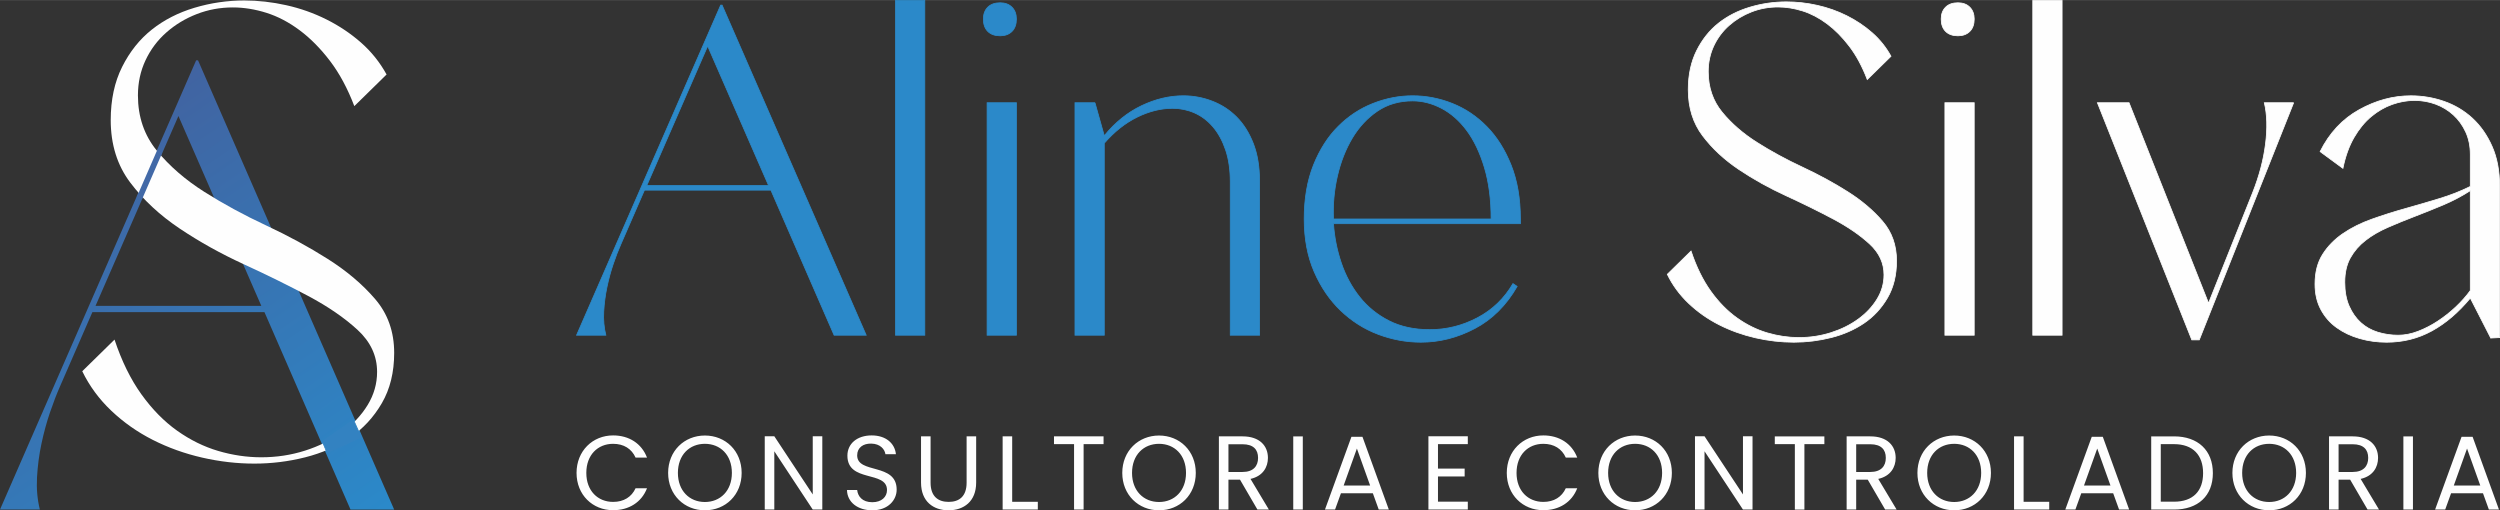
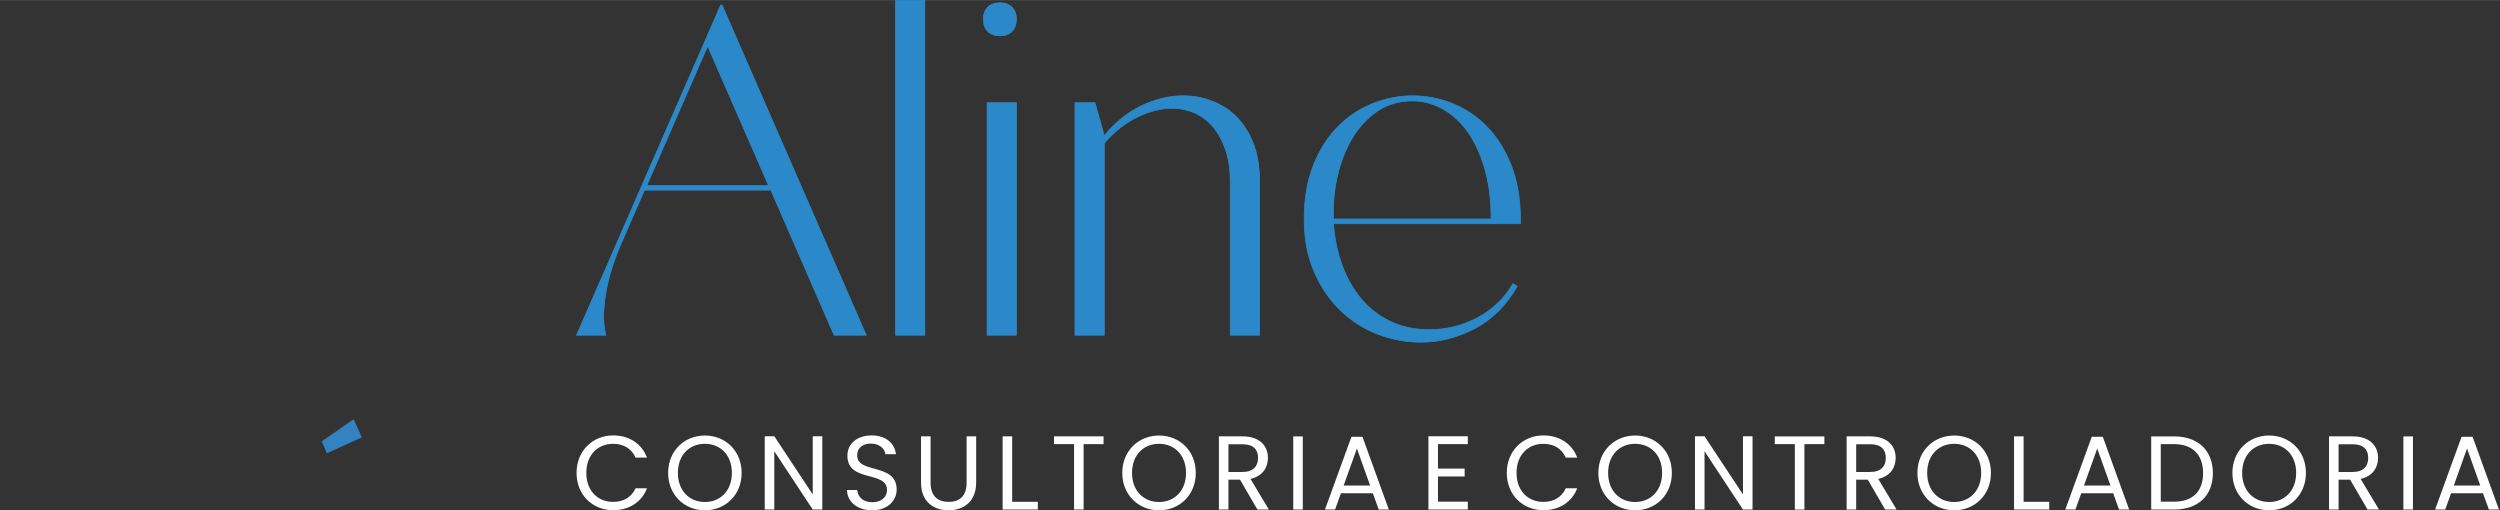
<svg xmlns="http://www.w3.org/2000/svg" xml:space="preserve" width="2846px" height="581px" style="shape-rendering:geometricPrecision; text-rendering:geometricPrecision; image-rendering:optimizeQuality; fill-rule:evenodd; clip-rule:evenodd" viewBox="0 0 2850.04 581.67">
  <rect x="0" y="0" width="2850.04" height="581.67" fill="#333333" stroke="none" />
  <defs>
    <style type="text/css">       .str3 {stroke:#4269A7;stroke-width:6.51;stroke-miterlimit:22.926}    .str1 {stroke:#FEFEFE;stroke-width:0.9;stroke-miterlimit:10}    .str0 {stroke:#2B89C9;stroke-width:0.9;stroke-miterlimit:10}    .str2 {stroke:#3382C1;stroke-width:0.9;stroke-miterlimit:22.926}    .fil4 {fill:none}    .fil3 {fill:#3382C1}    .fil1 {fill:#FEFEFE;fill-rule:nonzero}    .fil0 {fill:#2B89C9;fill-rule:nonzero}    .fil2 {fill:url(#id0)}     </style>
    <linearGradient id="id0" gradientUnits="userSpaceOnUse" x1="45.01" y1="48.85" x2="418.81" y2="594.78">
      <stop offset="0" style="stop-opacity:1; stop-color:#465B98" />
      <stop offset="1" style="stop-opacity:1; stop-color:#2B89C9" />
    </linearGradient>
  </defs>
  <g id="Camada_x0020_1">
-     <path class="fil0 str0" d="M657.28 382.09l164.31 -376.34 1.59 0 164.32 376.34 -36.57 0 -72.09 -165.38 -144.18 0 -27.03 62.02c-2.83,6.36 -5.65,13.69 -8.48,22 -2.83,8.3 -5.21,17.05 -7.16,26.24 -1.94,9.18 -3.18,18.55 -3.71,28.09 -0.53,9.54 0.27,18.55 2.39,27.03l-33.39 0zm80.03 -170.68l138.88 0 -69.44 -159.01 -69.44 159.01zm316.98 -210.96l0 381.64 -33.4 0 0 -381.64 33.4 0zm66.78 21.2c0,-5.65 1.68,-10.16 5.04,-13.51 3.36,-3.36 8.04,-5.04 14.05,-5.04 5.65,0 10.16,1.68 13.51,5.04 3.36,3.35 5.04,7.86 5.04,13.51 0,6.01 -1.68,10.69 -5.04,14.05 -3.35,3.36 -7.86,5.03 -13.51,5.03 -6.01,0 -10.69,-1.67 -14.05,-5.03 -3.36,-3.36 -5.04,-8.04 -5.04,-14.05zm37.64 360.44l-33.4 0 0 -265.03 33.4 0 0 265.03zm89.58 -265.03l10.6 37.64c12.37,-15.2 26.5,-26.59 42.4,-34.19 15.9,-7.6 31.81,-11.4 47.71,-11.4 11.31,0 22.26,2.03 32.86,6.1 10.6,4.06 19.88,10.07 27.83,18.02 7.95,7.95 14.31,18.02 19.08,30.21 4.77,12.19 7.16,26.59 7.16,43.2l0 175.45 -33.4 0 0 -174.92c0,-13.78 -1.76,-25.88 -5.3,-36.31 -3.53,-10.42 -8.3,-19.17 -14.31,-26.23 -6,-7.07 -12.98,-12.37 -20.93,-15.91 -7.96,-3.53 -16.35,-5.3 -25.18,-5.3 -13.43,0 -26.95,3.36 -40.55,10.08 -13.61,6.71 -26.06,16.6 -37.37,29.68l0 218.91 -33.4 0 0 -265.03 22.8 0zm381.64 258.67c19.08,0 37.19,-4.5 54.33,-13.52 17.14,-9.01 30.65,-21.99 40.55,-38.96l4.77 3.19c-12.37,21.55 -28.45,37.54 -48.24,47.96 -19.79,10.43 -40.28,15.64 -61.48,15.64 -16.61,0 -32.87,-3 -48.77,-9.01 -15.9,-6.01 -30.12,-15.02 -42.67,-27.03 -12.54,-12.02 -22.61,-26.77 -30.21,-44.26 -7.6,-17.49 -11.4,-37.55 -11.4,-60.16 0,-23.33 3.54,-43.82 10.6,-61.49 7.07,-17.67 16.44,-32.33 28.1,-43.99 11.66,-11.67 24.91,-20.41 39.75,-26.24 14.84,-5.83 29.86,-8.75 45.06,-8.75 15.54,0 30.65,2.92 45.32,8.75 14.66,5.83 27.74,14.57 39.22,26.24 11.48,11.66 20.76,26.32 27.83,43.99 7.06,17.67 10.6,38.16 10.6,61.49l0 5.3 -213.08 0c1.06,15.55 4.06,30.56 9.01,45.05 4.94,14.49 11.92,27.39 20.94,38.7 9,11.3 20.14,20.31 33.39,27.03 13.25,6.71 28.71,10.07 46.38,10.07zm69.96 -126.15c0,-22.26 -2.56,-41.88 -7.68,-58.84 -5.12,-16.96 -11.84,-31.01 -20.14,-42.14 -8.31,-11.13 -17.85,-19.52 -28.62,-25.18 -10.78,-5.65 -21.83,-8.48 -33.13,-8.48 -15.2,0 -28.54,3.89 -40.02,11.66 -11.49,7.78 -21.03,18.03 -28.63,30.75 -7.59,12.72 -13.25,27.12 -16.96,43.2 -3.71,16.07 -5.21,32.42 -4.5,49.03l179.68 0z" />
-     <path class="fil1 str1" d="M1924.64 102.22c0,-16.96 3.18,-31.8 9.54,-44.52 6.36,-12.72 14.67,-23.15 24.91,-31.28 10.25,-8.12 22.18,-14.22 35.78,-18.28 13.61,-4.07 27.48,-6.1 41.61,-6.1 11.66,0 23.41,1.33 35.25,3.98 11.84,2.65 23.06,6.62 33.66,11.92 10.6,5.3 20.23,11.75 28.89,19.35 8.65,7.6 15.81,16.52 21.47,26.77l-27.04 26.5c-5.65,-14.84 -12.45,-27.47 -20.41,-37.9 -7.95,-10.42 -16.43,-18.99 -25.44,-25.71 -9.01,-6.71 -18.29,-11.57 -27.83,-14.57 -9.54,-3.01 -18.9,-4.51 -28.09,-4.51 -10.6,0 -20.67,1.86 -30.21,5.57 -9.54,3.71 -18.03,8.83 -25.44,15.37 -7.43,6.54 -13.26,14.31 -17.5,23.32 -4.24,9.01 -6.36,18.82 -6.36,29.42 0,18.02 5.3,33.48 15.9,46.38 10.6,12.9 23.86,24.38 39.76,34.45 15.9,10.07 33.13,19.44 51.68,28.1 18.55,8.65 35.78,18.02 51.68,28.09 15.9,10.07 29.15,21.29 39.75,33.66 10.6,12.36 15.9,27.38 15.9,45.05 0,16.26 -3.44,30.3 -10.33,42.14 -6.89,11.84 -15.81,21.47 -26.77,28.89 -10.95,7.42 -23.41,12.9 -37.37,16.43 -13.96,3.53 -28.18,5.3 -42.67,5.3 -14.49,0 -29.06,-1.68 -43.73,-5.03 -14.66,-3.36 -28.44,-8.31 -41.34,-14.85 -12.9,-6.53 -24.47,-14.66 -34.72,-24.38 -10.25,-9.72 -18.38,-20.76 -24.38,-33.13l27.03 -26.5c6.01,18.02 13.52,33.31 22.53,45.85 9.01,12.54 18.99,22.7 29.95,30.48 10.95,7.77 22.43,13.43 34.45,16.96 12.01,3.53 24.03,5.3 36.04,5.3 12.72,0 24.92,-1.85 36.58,-5.56 11.66,-3.71 21.99,-8.84 31.01,-15.38 9.01,-6.53 16.16,-14.13 21.46,-22.79 5.3,-8.66 7.95,-17.93 7.95,-27.83 0,-13.42 -5.47,-25.17 -16.43,-35.24 -10.95,-10.08 -24.74,-19.53 -41.34,-28.36 -16.61,-8.84 -34.54,-17.67 -53.8,-26.51 -19.26,-8.83 -37.2,-18.81 -53.8,-29.94 -16.61,-11.14 -30.39,-23.94 -41.35,-38.43 -10.95,-14.49 -16.43,-31.98 -16.43,-52.48zm288.35 -80.57c0,-5.65 1.68,-10.16 5.04,-13.51 3.35,-3.36 8.03,-5.04 14.04,-5.04 5.66,0 10.16,1.68 13.52,5.04 3.36,3.35 5.03,7.86 5.03,13.51 0,6.01 -1.67,10.69 -5.03,14.05 -3.36,3.36 -7.86,5.03 -13.52,5.03 -6.01,0 -10.69,-1.67 -14.04,-5.03 -3.36,-3.36 -5.04,-8.04 -5.04,-14.05zm37.63 360.44l-33.39 0 0 -265.03 33.39 0 0 265.03zm100.18 -381.64l0 381.64 -33.39 0 0 -381.64 33.39 0zm263.97 116.61l-107.6 270.33 -8.48 0 -107.6 -270.33 36.04 0 90.64 228.46 50.36 -126.16c7.42,-18.73 12.28,-37.1 14.57,-55.12 2.3,-18.02 1.86,-33.75 -1.32,-47.18l33.39 0zm224.74 268.21l-23.32 -45.58c-13.43,16.25 -28,28.71 -43.73,37.37 -15.72,8.65 -32.95,12.98 -51.68,12.98 -10.6,0 -20.85,-1.41 -30.74,-4.24 -9.89,-2.83 -18.64,-6.98 -26.24,-12.46 -7.6,-5.47 -13.6,-12.36 -18.02,-20.67 -4.42,-8.3 -6.63,-17.93 -6.63,-28.89 0,-13.42 2.92,-24.73 8.75,-33.92 5.83,-9.19 13.52,-17.05 23.06,-23.59 9.54,-6.53 20.49,-12.01 32.86,-16.43 12.37,-4.42 25.18,-8.48 38.43,-12.19 13.25,-3.71 26.24,-7.51 38.96,-11.4 12.72,-3.88 24.38,-8.48 34.98,-13.78l0 -36.57c0,-9.54 -1.76,-18.11 -5.3,-25.71 -3.53,-7.6 -8.21,-14.05 -14.04,-19.35 -5.83,-5.3 -12.55,-9.36 -20.15,-12.19 -7.59,-2.82 -15.63,-4.24 -24.11,-4.24 -8.48,0 -16.97,1.5 -25.45,4.51 -8.48,3 -16.43,7.6 -23.85,13.78 -7.42,6.18 -13.96,14.13 -19.61,23.85 -5.66,9.72 -9.89,21.47 -12.72,35.25l-25.98 -19.08c10.61,-21.2 25.45,-37.11 44.53,-47.71 19.08,-10.6 38.69,-15.9 58.84,-15.9 13.07,0 25.7,2.12 37.9,6.36 12.19,4.24 22.96,10.69 32.33,19.26 9.36,8.66 16.87,19.44 22.53,32.33 5.65,12.81 8.48,27.92 8.48,45.24l0 172.44 -10.08 0.53zm-23.32 -168.03c-9.89,6.36 -20.32,11.84 -31.27,16.44 -10.96,4.59 -21.73,8.92 -32.33,12.98 -10.6,4.06 -20.76,8.22 -30.48,12.46 -9.72,4.24 -18.2,9.19 -25.44,14.84 -7.25,5.65 -12.99,12.28 -17.23,19.88 -4.24,7.59 -6.36,16.87 -6.36,27.83 0,10.6 1.68,19.7 5.03,27.29 3.36,7.6 7.78,13.87 13.26,18.82 5.47,4.95 11.92,8.57 19.34,10.87 7.42,2.29 15.2,3.44 23.32,3.44 7.43,0 15.02,-1.5 22.8,-4.5 7.77,-3.01 15.28,-6.9 22.52,-11.67 7.25,-4.77 14.05,-10.16 20.41,-16.16 6.36,-6.01 11.84,-12.19 16.43,-18.55l0 -113.97z" />
+     <path class="fil0 str0" d="M657.28 382.09l164.31 -376.34 1.59 0 164.32 376.34 -36.57 0 -72.09 -165.38 -144.18 0 -27.03 62.02c-2.83,6.36 -5.65,13.69 -8.48,22 -2.83,8.3 -5.21,17.05 -7.16,26.24 -1.94,9.18 -3.18,18.55 -3.71,28.09 -0.53,9.54 0.27,18.55 2.39,27.03l-33.39 0zm80.03 -170.68l138.88 0 -69.44 -159.01 -69.44 159.01m316.98 -210.96l0 381.64 -33.4 0 0 -381.64 33.4 0zm66.78 21.2c0,-5.65 1.68,-10.16 5.04,-13.51 3.36,-3.36 8.04,-5.04 14.05,-5.04 5.65,0 10.16,1.68 13.51,5.04 3.36,3.35 5.04,7.86 5.04,13.51 0,6.01 -1.68,10.69 -5.04,14.05 -3.35,3.36 -7.86,5.03 -13.51,5.03 -6.01,0 -10.69,-1.67 -14.05,-5.03 -3.36,-3.36 -5.04,-8.04 -5.04,-14.05zm37.64 360.44l-33.4 0 0 -265.03 33.4 0 0 265.03zm89.58 -265.03l10.6 37.64c12.37,-15.2 26.5,-26.59 42.4,-34.19 15.9,-7.6 31.81,-11.4 47.71,-11.4 11.31,0 22.26,2.03 32.86,6.1 10.6,4.06 19.88,10.07 27.83,18.02 7.95,7.95 14.31,18.02 19.08,30.21 4.77,12.19 7.16,26.59 7.16,43.2l0 175.45 -33.4 0 0 -174.92c0,-13.78 -1.76,-25.88 -5.3,-36.31 -3.53,-10.42 -8.3,-19.17 -14.31,-26.23 -6,-7.07 -12.98,-12.37 -20.93,-15.91 -7.96,-3.53 -16.35,-5.3 -25.18,-5.3 -13.43,0 -26.95,3.36 -40.55,10.08 -13.61,6.71 -26.06,16.6 -37.37,29.68l0 218.91 -33.4 0 0 -265.03 22.8 0zm381.64 258.67c19.08,0 37.19,-4.5 54.33,-13.52 17.14,-9.01 30.65,-21.99 40.55,-38.96l4.77 3.19c-12.37,21.55 -28.45,37.54 -48.24,47.96 -19.79,10.43 -40.28,15.64 -61.48,15.64 -16.61,0 -32.87,-3 -48.77,-9.01 -15.9,-6.01 -30.12,-15.02 -42.67,-27.03 -12.54,-12.02 -22.61,-26.77 -30.21,-44.26 -7.6,-17.49 -11.4,-37.55 -11.4,-60.16 0,-23.33 3.54,-43.82 10.6,-61.49 7.07,-17.67 16.44,-32.33 28.1,-43.99 11.66,-11.67 24.91,-20.41 39.75,-26.24 14.84,-5.83 29.86,-8.75 45.06,-8.75 15.54,0 30.65,2.92 45.32,8.75 14.66,5.83 27.74,14.57 39.22,26.24 11.48,11.66 20.76,26.32 27.83,43.99 7.06,17.67 10.6,38.16 10.6,61.49l0 5.3 -213.08 0c1.06,15.55 4.06,30.56 9.01,45.05 4.94,14.49 11.92,27.39 20.94,38.7 9,11.3 20.14,20.31 33.39,27.03 13.25,6.71 28.71,10.07 46.38,10.07zm69.96 -126.15c0,-22.26 -2.56,-41.88 -7.68,-58.84 -5.12,-16.96 -11.84,-31.01 -20.14,-42.14 -8.31,-11.13 -17.85,-19.52 -28.62,-25.18 -10.78,-5.65 -21.83,-8.48 -33.13,-8.48 -15.2,0 -28.54,3.89 -40.02,11.66 -11.49,7.78 -21.03,18.03 -28.63,30.75 -7.59,12.72 -13.25,27.12 -16.96,43.2 -3.71,16.07 -5.21,32.42 -4.5,49.03l179.68 0z" />
    <path class="fil1" d="M657.27 539.05c0,25.02 18.32,42.5 41.67,42.5 18.08,0 32.45,-8.98 38.67,-25.02l-13.05 0c-4.55,9.94 -13.41,15.56 -25.62,15.56 -17.48,0 -30.53,-12.69 -30.53,-33.04 0,-20.48 13.05,-33.17 30.53,-33.17 12.21,0 21.07,5.63 25.62,15.69l13.05 0c-6.22,-16.17 -20.59,-25.27 -38.67,-25.27 -23.35,0 -41.67,17.72 -41.67,42.75zm188.22 0c0,-25.03 -18.32,-42.63 -41.9,-42.63 -23.47,0 -41.91,17.6 -41.91,42.63 0,25.02 18.44,42.62 41.91,42.62 23.58,0 41.9,-17.6 41.9,-42.62zm-72.67 0c0,-20.48 13.17,-33.17 30.77,-33.17 17.6,0 30.77,12.69 30.77,33.17 0,20.35 -13.17,33.16 -30.77,33.16 -17.6,0 -30.77,-12.81 -30.77,-33.16zm153.73 -41.79l0 66.33 -43.82 -66.33 -10.9 0 0 83.57 10.9 0 0 -66.45 43.82 66.45 10.9 0 0 -83.57 -10.9 0zm95.67 60.83c0,-30.9 -45.02,-17.49 -45.02,-39.04 0,-8.98 7.06,-13.65 16.04,-13.41 10.18,0.12 15.45,6.47 16.17,12.1l11.97 0c-1.32,-12.7 -11.73,-21.44 -27.66,-21.44 -16.52,0 -27.66,9.34 -27.66,23.11 0,31.01 45.14,16.65 45.14,39.15 0,7.91 -6.22,13.89 -16.76,13.89 -11.61,0 -16.52,-6.94 -17.24,-13.89l-11.61 0c0.23,13.77 12.09,23.11 28.85,23.11 18.08,0 27.78,-11.73 27.78,-23.58zm27.78 -8.03c0,21.67 14.12,31.61 31.37,31.61 17.24,0 31.48,-9.94 31.48,-31.61l0 -52.68 -10.89 0 0 52.8c0,15.33 -8.14,21.91 -20.47,21.91 -12.34,0 -20.6,-6.58 -20.6,-21.91l0 -52.8 -10.89 0 0 52.68zm93.03 -52.68l0 83.45 40.11 0 0 -8.86 -29.22 0 0 -74.59 -10.89 0zm58.55 8.86l22.87 0 0 74.59 10.89 0 0 -74.59 22.75 0 0 -8.86 -56.51 0 0 8.86zm161.64 32.81c0,-25.03 -18.32,-42.63 -41.91,-42.63 -23.47,0 -41.9,17.6 -41.9,42.63 0,25.02 18.43,42.62 41.9,42.62 23.59,0 41.91,-17.6 41.91,-42.62zm-72.68 0c0,-20.48 13.17,-33.17 30.77,-33.17 17.6,0 30.77,12.69 30.77,33.17 0,20.35 -13.17,33.16 -30.77,33.16 -17.6,0 -30.77,-12.81 -30.77,-33.16zm143.68 -17.12c0,9.34 -5.39,16.04 -17.72,16.04l-16.05 0 0 -31.61 16.05 0c12.45,0 17.72,6.11 17.72,15.57zm-44.66 -24.55l0 83.45 10.89 0 0 -34.12 13.17 0 19.88 34.12 13.05 0 -20.95 -34.96c14,-3.11 19.87,-13.29 19.87,-23.94 0,-13.65 -9.34,-24.55 -28.97,-24.55l-26.94 0zm84.77 83.45l10.89 0 0 -83.45 -10.89 0 0 83.45zm97.46 0l11.5 0 -30.06 -82.97 -12.57 0 -30.17 82.97 11.49 0 6.71 -18.55 36.4 0 6.7 18.55zm-9.82 -27.41l-30.17 0 15.09 -42.15 15.08 42.15zm111.36 -56.16l-44.91 0 0 83.57 44.91 0 0 -8.98 -34.01 0 0 -28.73 30.41 0 0 -8.98 -30.41 0 0 -27.9 34.01 0 0 -8.98zm44.42 41.79c0,25.02 18.31,42.5 41.66,42.5 18.08,0 32.45,-8.98 38.67,-25.02l-13.05 0c-4.55,9.94 -13.41,15.56 -25.62,15.56 -17.48,0 -30.53,-12.69 -30.53,-33.04 0,-20.48 13.05,-33.17 30.53,-33.17 12.21,0 21.07,5.63 25.62,15.69l13.05 0c-6.22,-16.17 -20.59,-25.27 -38.67,-25.27 -23.35,0 -41.66,17.72 -41.66,42.75zm188.21 0c0,-25.03 -18.32,-42.63 -41.9,-42.63 -23.47,0 -41.91,17.6 -41.91,42.63 0,25.02 18.44,42.62 41.91,42.62 23.58,0 41.9,-17.6 41.9,-42.62zm-72.67 0c0,-20.48 13.17,-33.17 30.77,-33.17 17.6,0 30.77,12.69 30.77,33.17 0,20.35 -13.17,33.16 -30.77,33.16 -17.6,0 -30.77,-12.81 -30.77,-33.16zm153.73 -41.79l0 66.33 -43.82 -66.33 -10.89 0 0 83.57 10.89 0 0 -66.45 43.82 66.45 10.9 0 0 -83.57 -10.9 0zm36.28 8.98l22.87 0 0 74.59 10.89 0 0 -74.59 22.76 0 0 -8.86 -56.52 0 0 8.86zm126.56 15.69c0,9.34 -5.39,16.04 -17.72,16.04l-16.05 0 0 -31.61 16.05 0c12.45,0 17.72,6.11 17.72,15.57zm-44.66 -24.55l0 83.45 10.89 0 0 -34.12 13.17 0 19.88 34.12 13.05 0 -20.95 -34.96c14.01,-3.11 19.87,-13.29 19.87,-23.94 0,-13.65 -9.34,-24.55 -28.97,-24.55l-26.94 0zm164.51 41.67c0,-25.03 -18.32,-42.63 -41.9,-42.63 -23.47,0 -41.91,17.6 -41.91,42.63 0,25.02 18.44,42.62 41.91,42.62 23.58,0 41.9,-17.6 41.9,-42.62zm-72.68 0c0,-20.48 13.17,-33.17 30.78,-33.17 17.6,0 30.77,12.69 30.77,33.17 0,20.35 -13.17,33.16 -30.77,33.16 -17.61,0 -30.78,-12.81 -30.78,-33.16zm99.02 -41.67l0 83.45 40.11 0 0 -8.86 -29.21 0 0 -74.59 -10.9 0zm119.74 83.45l11.49 0 -30.05 -82.97 -12.58 0 -30.17 82.97 11.5 0 6.7 -18.55 36.4 0 6.71 18.55zm-9.82 -27.41l-30.18 0 15.09 -42.15 15.09 42.15zm72.44 -56.04l-25.99 0 0 83.45 25.99 0c27.41,0 44.3,-15.68 44.3,-41.54 0,-25.87 -16.89,-41.91 -44.3,-41.91zm-15.09 74.47l0 -65.61 15.09 0c21.79,0 33.16,12.69 33.16,33.05 0,20.35 -11.37,32.56 -33.16,32.56l-15.09 0zm165.47 -32.8c0,-25.03 -18.32,-42.63 -41.91,-42.63 -23.46,0 -41.9,17.6 -41.9,42.63 0,25.02 18.44,42.62 41.9,42.62 23.59,0 41.91,-17.6 41.91,-42.62zm-72.68 0c0,-20.48 13.17,-33.17 30.77,-33.17 17.6,0 30.77,12.69 30.77,33.17 0,20.35 -13.17,33.16 -30.77,33.16 -17.6,0 -30.77,-12.81 -30.77,-33.16zm143.68 -17.12c0,9.34 -5.39,16.04 -17.72,16.04l-16.04 0 0 -31.61 16.04 0c12.45,0 17.72,6.11 17.72,15.57zm-44.66 -24.55l0 83.45 10.9 0 0 -34.12 13.17 0 19.87 34.12 13.05 0 -20.95 -34.96c14.01,-3.11 19.87,-13.29 19.87,-23.94 0,-13.65 -9.33,-24.55 -28.97,-24.55l-26.94 0zm84.77 83.45l10.9 0 0 -83.45 -10.9 0 0 83.45zm97.47 0l11.49 0 -30.05 -82.97 -12.58 0 -30.17 82.97 11.5 0 6.7 -18.55 36.4 0 6.71 18.55zm-9.82 -27.41l-30.18 0 15.09 -42.15 15.09 42.15z" />
    <g id="_2381774993712">
-       <path class="fil2" d="M0 580.84l223.6 -512.12 2.17 0 223.59 512.12 -49.76 0 -98.1 -225.05 -196.19 0 -36.79 84.39c-3.84,8.66 -7.69,18.64 -11.54,29.94 -3.85,11.3 -7.09,23.2 -9.73,35.7 -2.65,12.5 -4.33,25.25 -5.05,38.23 -0.73,12.98 0.36,25.24 3.24,36.79l-45.44 0zm108.92 -232.26l188.97 0 -94.48 -216.39 -94.49 216.39z" />
-       <path class="fil1" d="M126.23 136.78c0,-23.08 4.33,-43.28 12.98,-60.59 8.66,-17.31 19.96,-31.49 33.9,-42.55 13.95,-11.06 30.18,-19.36 48.69,-24.89 18.51,-5.53 37.39,-8.29 56.62,-8.29 15.87,0 31.86,1.8 47.97,5.41 16.11,3.6 31.37,9.01 45.8,16.23 14.42,7.21 27.53,15.99 39.31,26.32 11.78,10.34 21.52,22.48 29.21,36.43l-36.78 36.06c-7.7,-20.19 -16.95,-37.38 -27.77,-51.57 -10.82,-14.18 -22.37,-25.85 -34.63,-34.98 -12.26,-9.14 -24.88,-15.75 -37.86,-19.84 -12.99,-4.08 -25.73,-6.13 -38.23,-6.13 -14.43,0 -28.13,2.53 -41.12,7.58 -12.98,5.04 -24.52,12.02 -34.62,20.91 -10.1,8.9 -18.03,19.48 -23.8,31.74 -5.77,12.26 -8.66,25.61 -8.66,40.03 0,24.53 7.22,45.56 21.64,63.11 14.43,17.56 32.46,33.18 54.1,46.89 21.64,13.7 45.08,26.45 70.32,38.23 25.25,11.78 48.69,24.52 70.33,38.23 21.64,13.7 39.67,28.97 54.1,45.8 14.42,16.83 21.64,37.26 21.64,61.31 0,22.12 -4.69,41.23 -14.07,57.34 -9.38,16.11 -21.52,29.21 -36.42,39.31 -14.91,10.1 -31.86,17.55 -50.85,22.36 -19,4.81 -38.35,7.21 -58.07,7.21 -19.71,0 -39.55,-2.28 -59.51,-6.85 -19.95,-4.57 -38.7,-11.3 -56.26,-20.19 -17.55,-8.9 -33.3,-19.96 -47.24,-33.18 -13.95,-13.23 -25.01,-28.25 -33.18,-45.09l36.79 -36.06c8.17,24.52 18.39,45.32 30.65,62.39 12.26,17.07 25.85,30.9 40.75,41.48 14.91,10.57 30.54,18.27 46.89,23.08 16.35,4.81 32.7,7.21 49.04,7.21 17.32,0 33.91,-2.52 49.77,-7.57 15.87,-5.05 29.94,-12.02 42.2,-20.92 12.26,-8.9 22,-19.24 29.21,-31.02 7.21,-11.78 10.82,-24.4 10.82,-37.86 0,-18.28 -7.45,-34.27 -22.36,-47.97 -14.9,-13.7 -33.66,-26.57 -56.26,-38.59 -22.6,-12.02 -47,-24.04 -73.21,-36.06 -26.21,-12.03 -50.61,-25.61 -73.21,-40.76 -22.6,-15.14 -41.35,-32.57 -56.26,-52.29 -14.91,-19.71 -22.36,-43.52 -22.36,-71.41z" />
      <polygon class="fil3 str2" points="402.97,478.52 367.39,503.15 372.85,516.14 411.87,498.25 " />
-       <line class="fil4 str3" x1="181.96" y1="172.87" x2="158.88" y2="225.95" />
    </g>
  </g>
</svg>